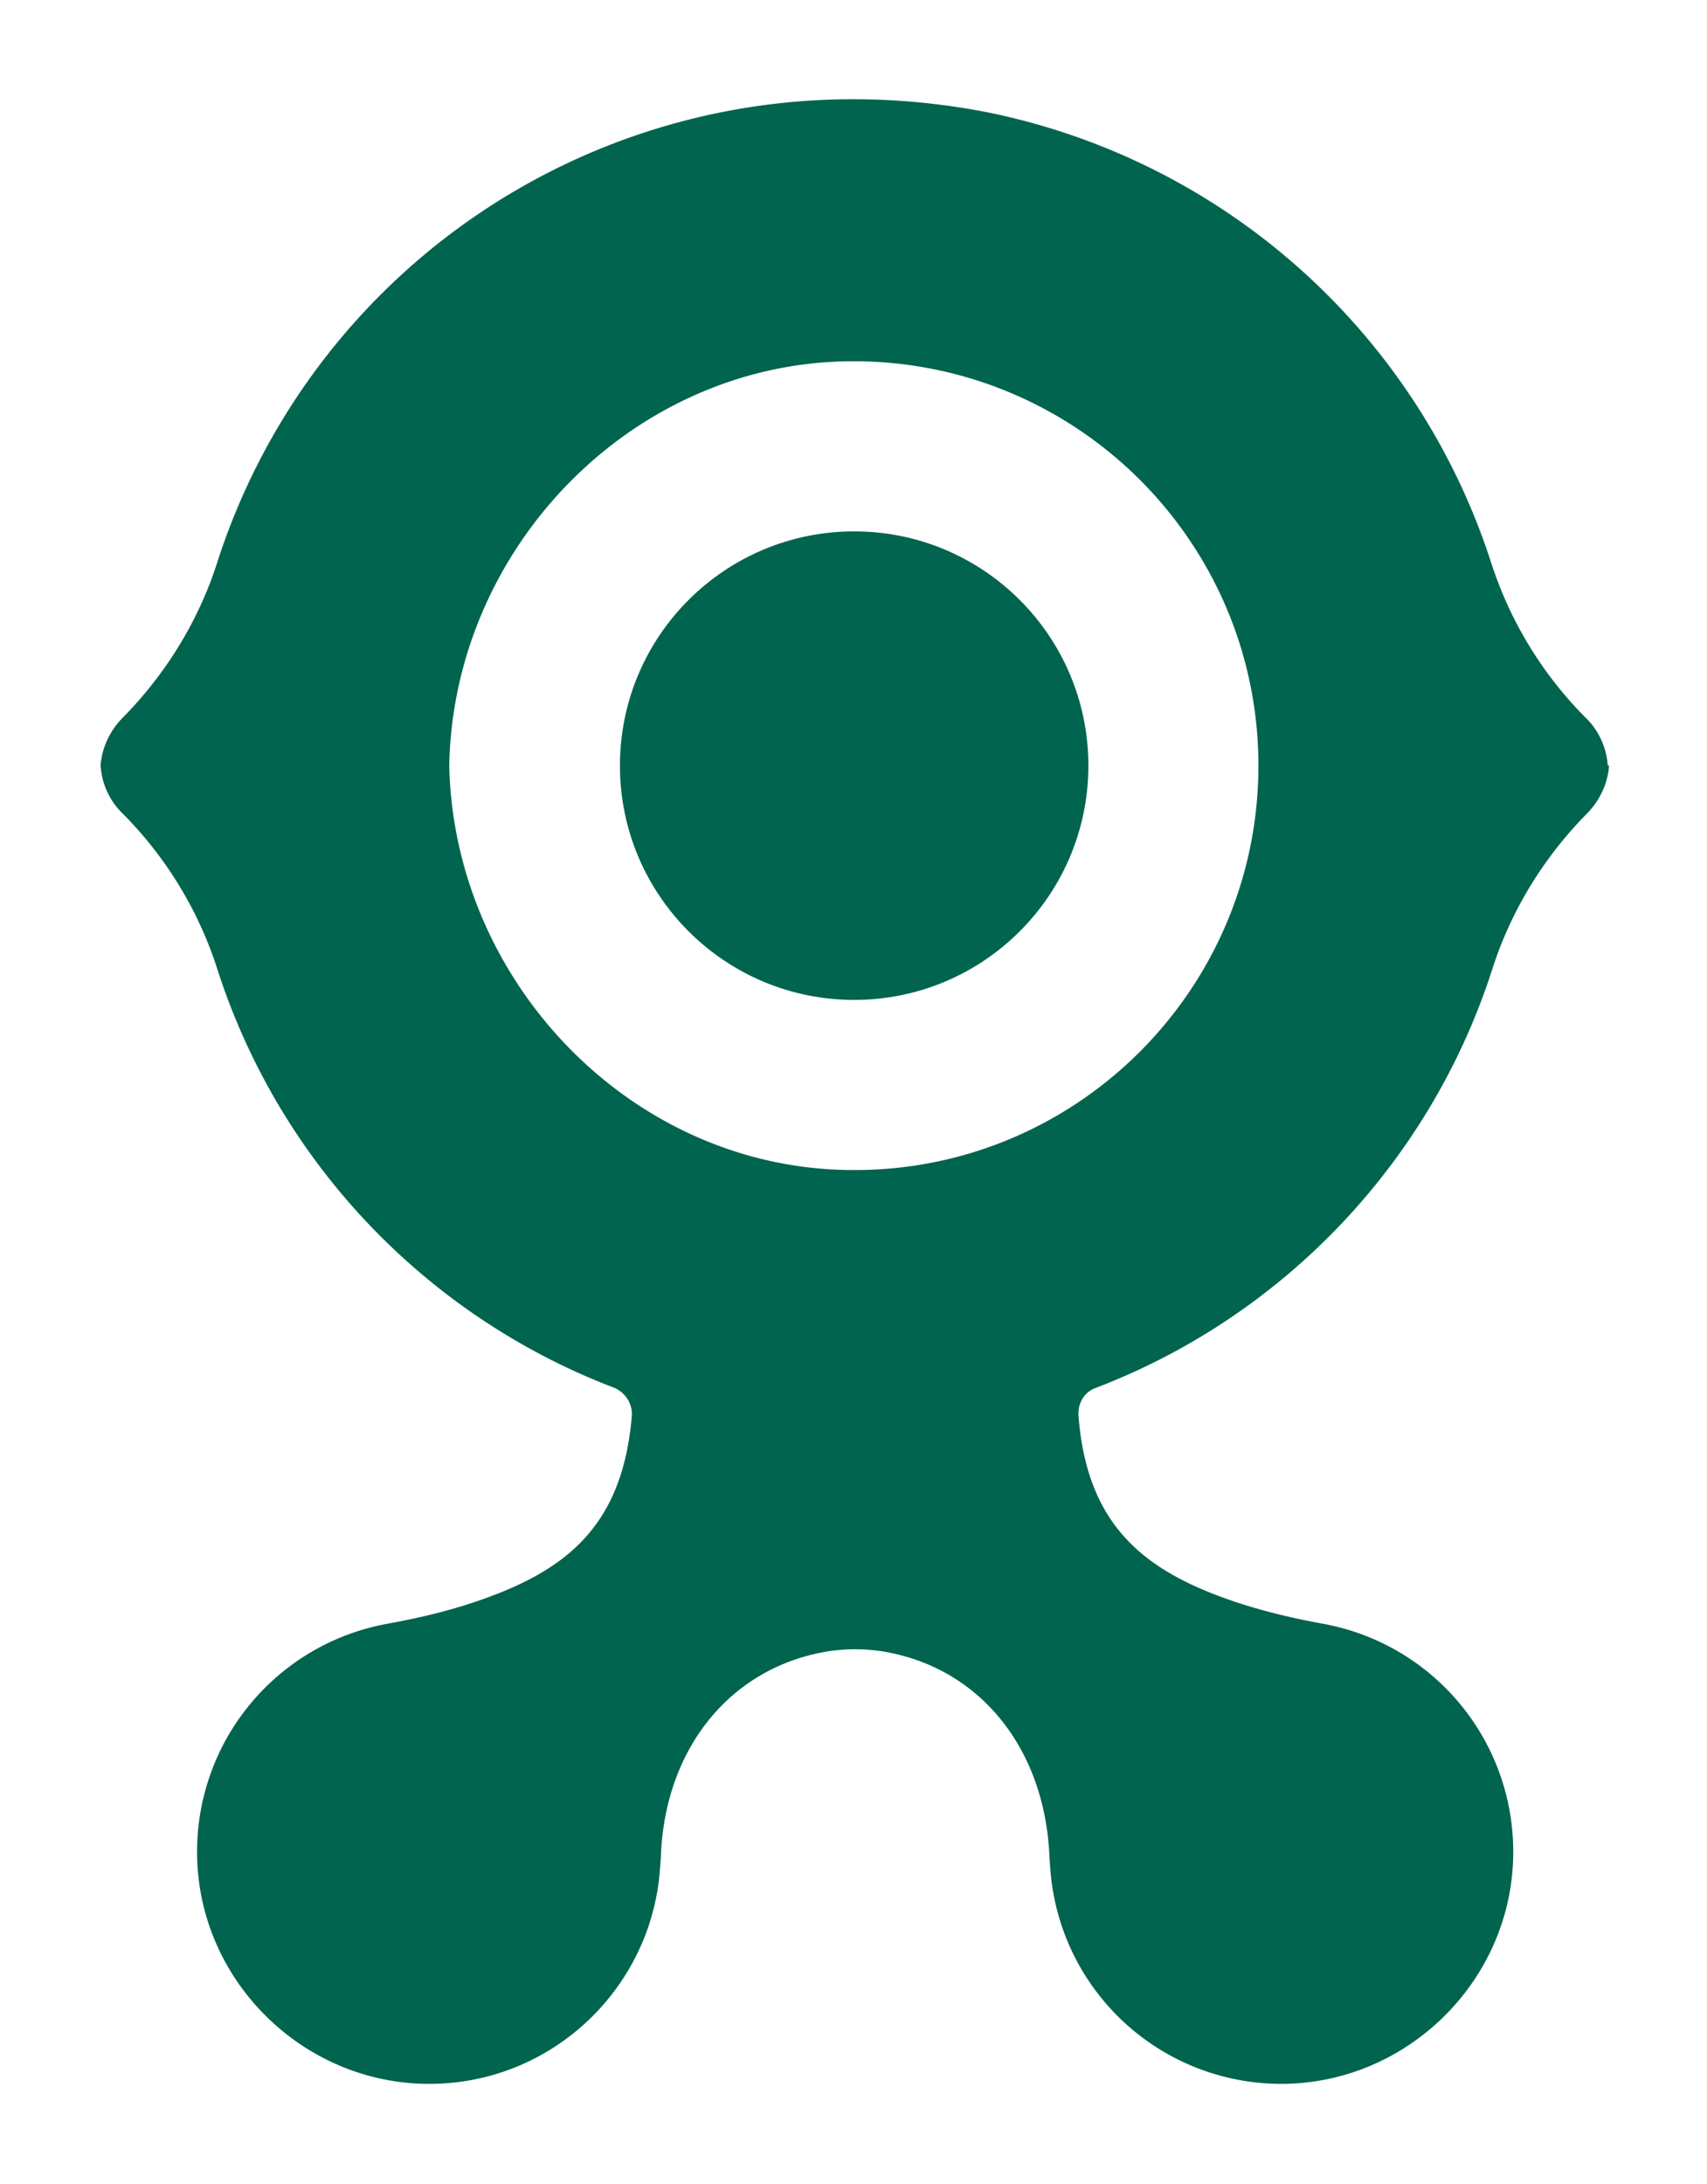
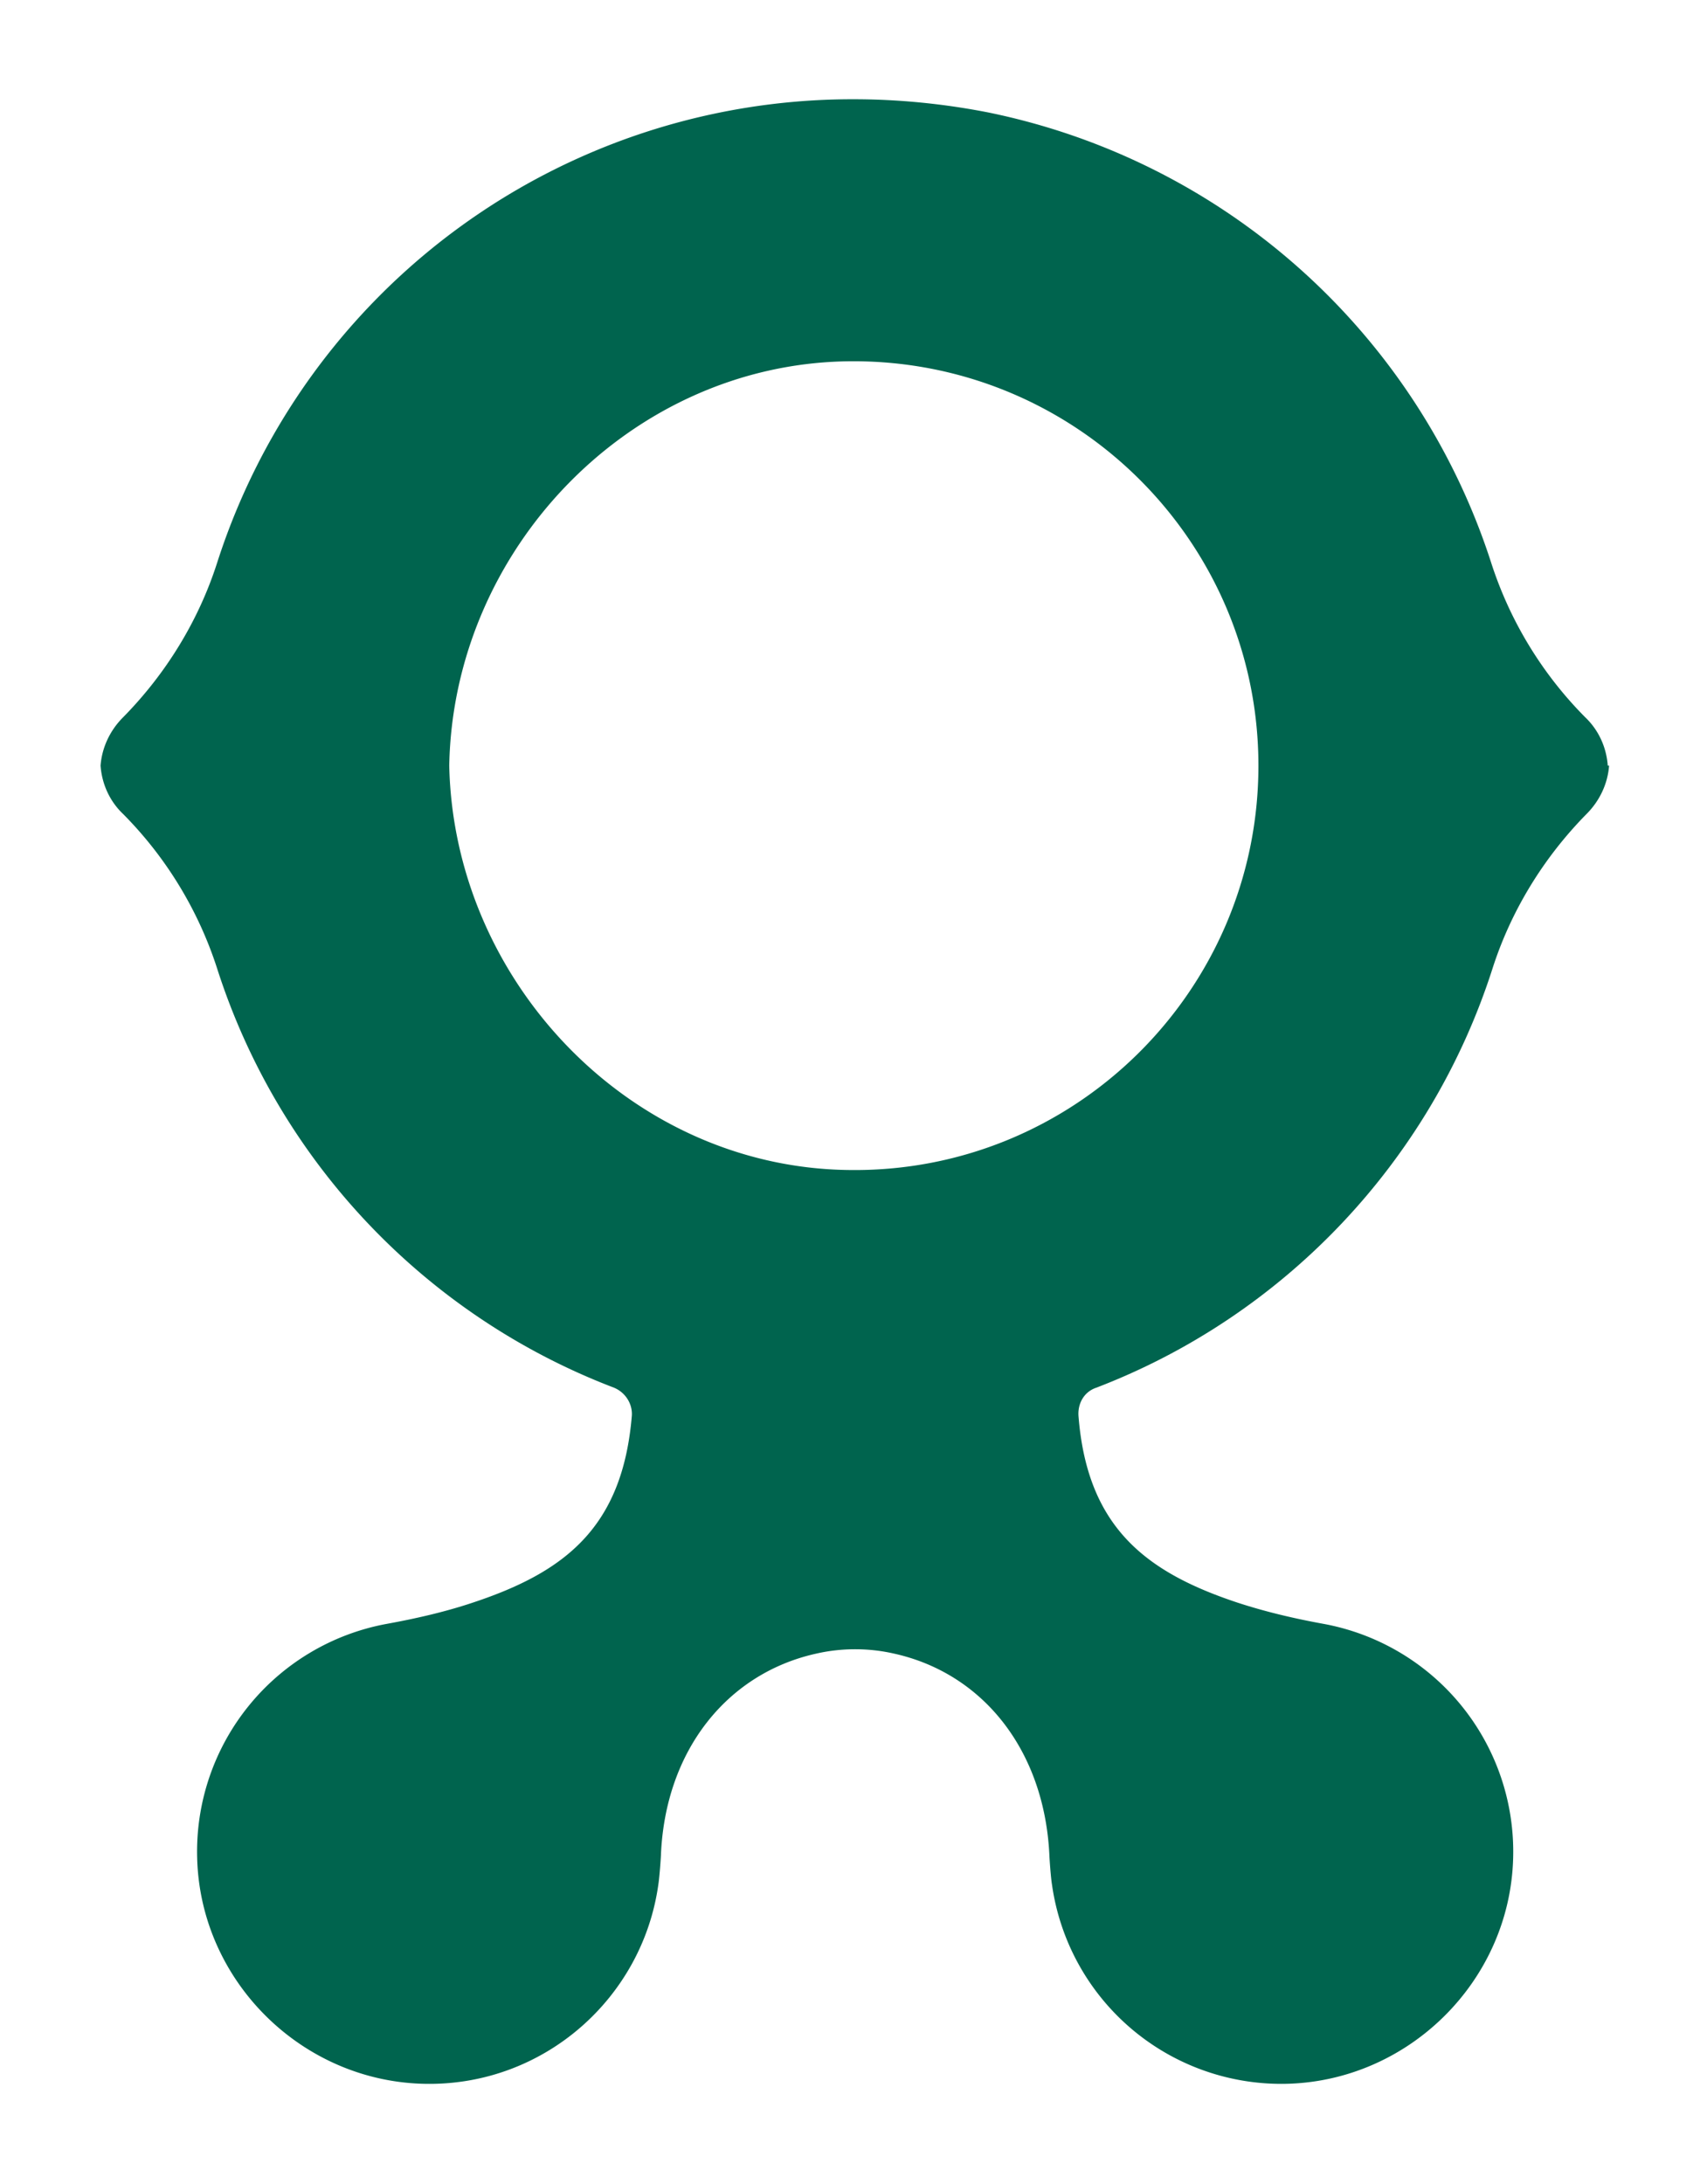
<svg xmlns="http://www.w3.org/2000/svg" id="Layer_1" data-name="Layer 1" viewBox="0 0 25.8 33">
  <defs>
    <style>.cls-1{fill:#00644e;stroke-width:0}</style>
  </defs>
-   <circle cx="12.91" cy="11.57" r="3.54" class="cls-1" />
  <path d="M12.91 1.5h-.01.01zM24.3 11.57c-.02-.28-.14-.54-.34-.73a5.87 5.87 0 0 1-1.42-2.33 10.115 10.115 0 0 0-7.6-6.81c-.66-.13-1.35-.2-2.03-.2a10.082 10.082 0 0 0-9.63 7.01c-.28.87-.77 1.67-1.42 2.33-.2.2-.32.46-.34.73.02.28.14.54.34.73a5.87 5.87 0 0 1 1.42 2.33c.94 2.94 3.17 5.26 6 6.34.17.07.28.24.27.42-.14 1.7-1.02 2.37-2.41 2.83-.42.14-.86.24-1.3.32a3.5 3.5 0 0 0-2.86 3.54c.05 1.87 1.6 3.39 3.47 3.41 1.78.02 3.26-1.3 3.5-3.01.02-.13.04-.43.04-.46.07-1.57 1-2.73 2.34-3.03.39-.09.8-.09 1.19 0 1.34.3 2.26 1.46 2.34 3.03 0 .03.02.34.04.46a3.501 3.501 0 0 0 3.5 3.01c1.87-.02 3.42-1.54 3.47-3.41a3.5 3.5 0 0 0-2.86-3.54c-.44-.08-.87-.18-1.3-.32-1.39-.46-2.28-1.14-2.41-2.83-.01-.19.09-.36.27-.42 2.82-1.08 5.05-3.4 5.99-6.34.28-.87.77-1.67 1.42-2.33.2-.2.32-.46.34-.73Zm-11.51 6.11c-3.27-.06-5.93-2.85-6-6.11.06-3.27 2.73-6.05 6-6.11 3.43-.06 6.23 2.7 6.23 6.11s-2.8 6.18-6.23 6.11Z" class="cls-1" />
</svg>